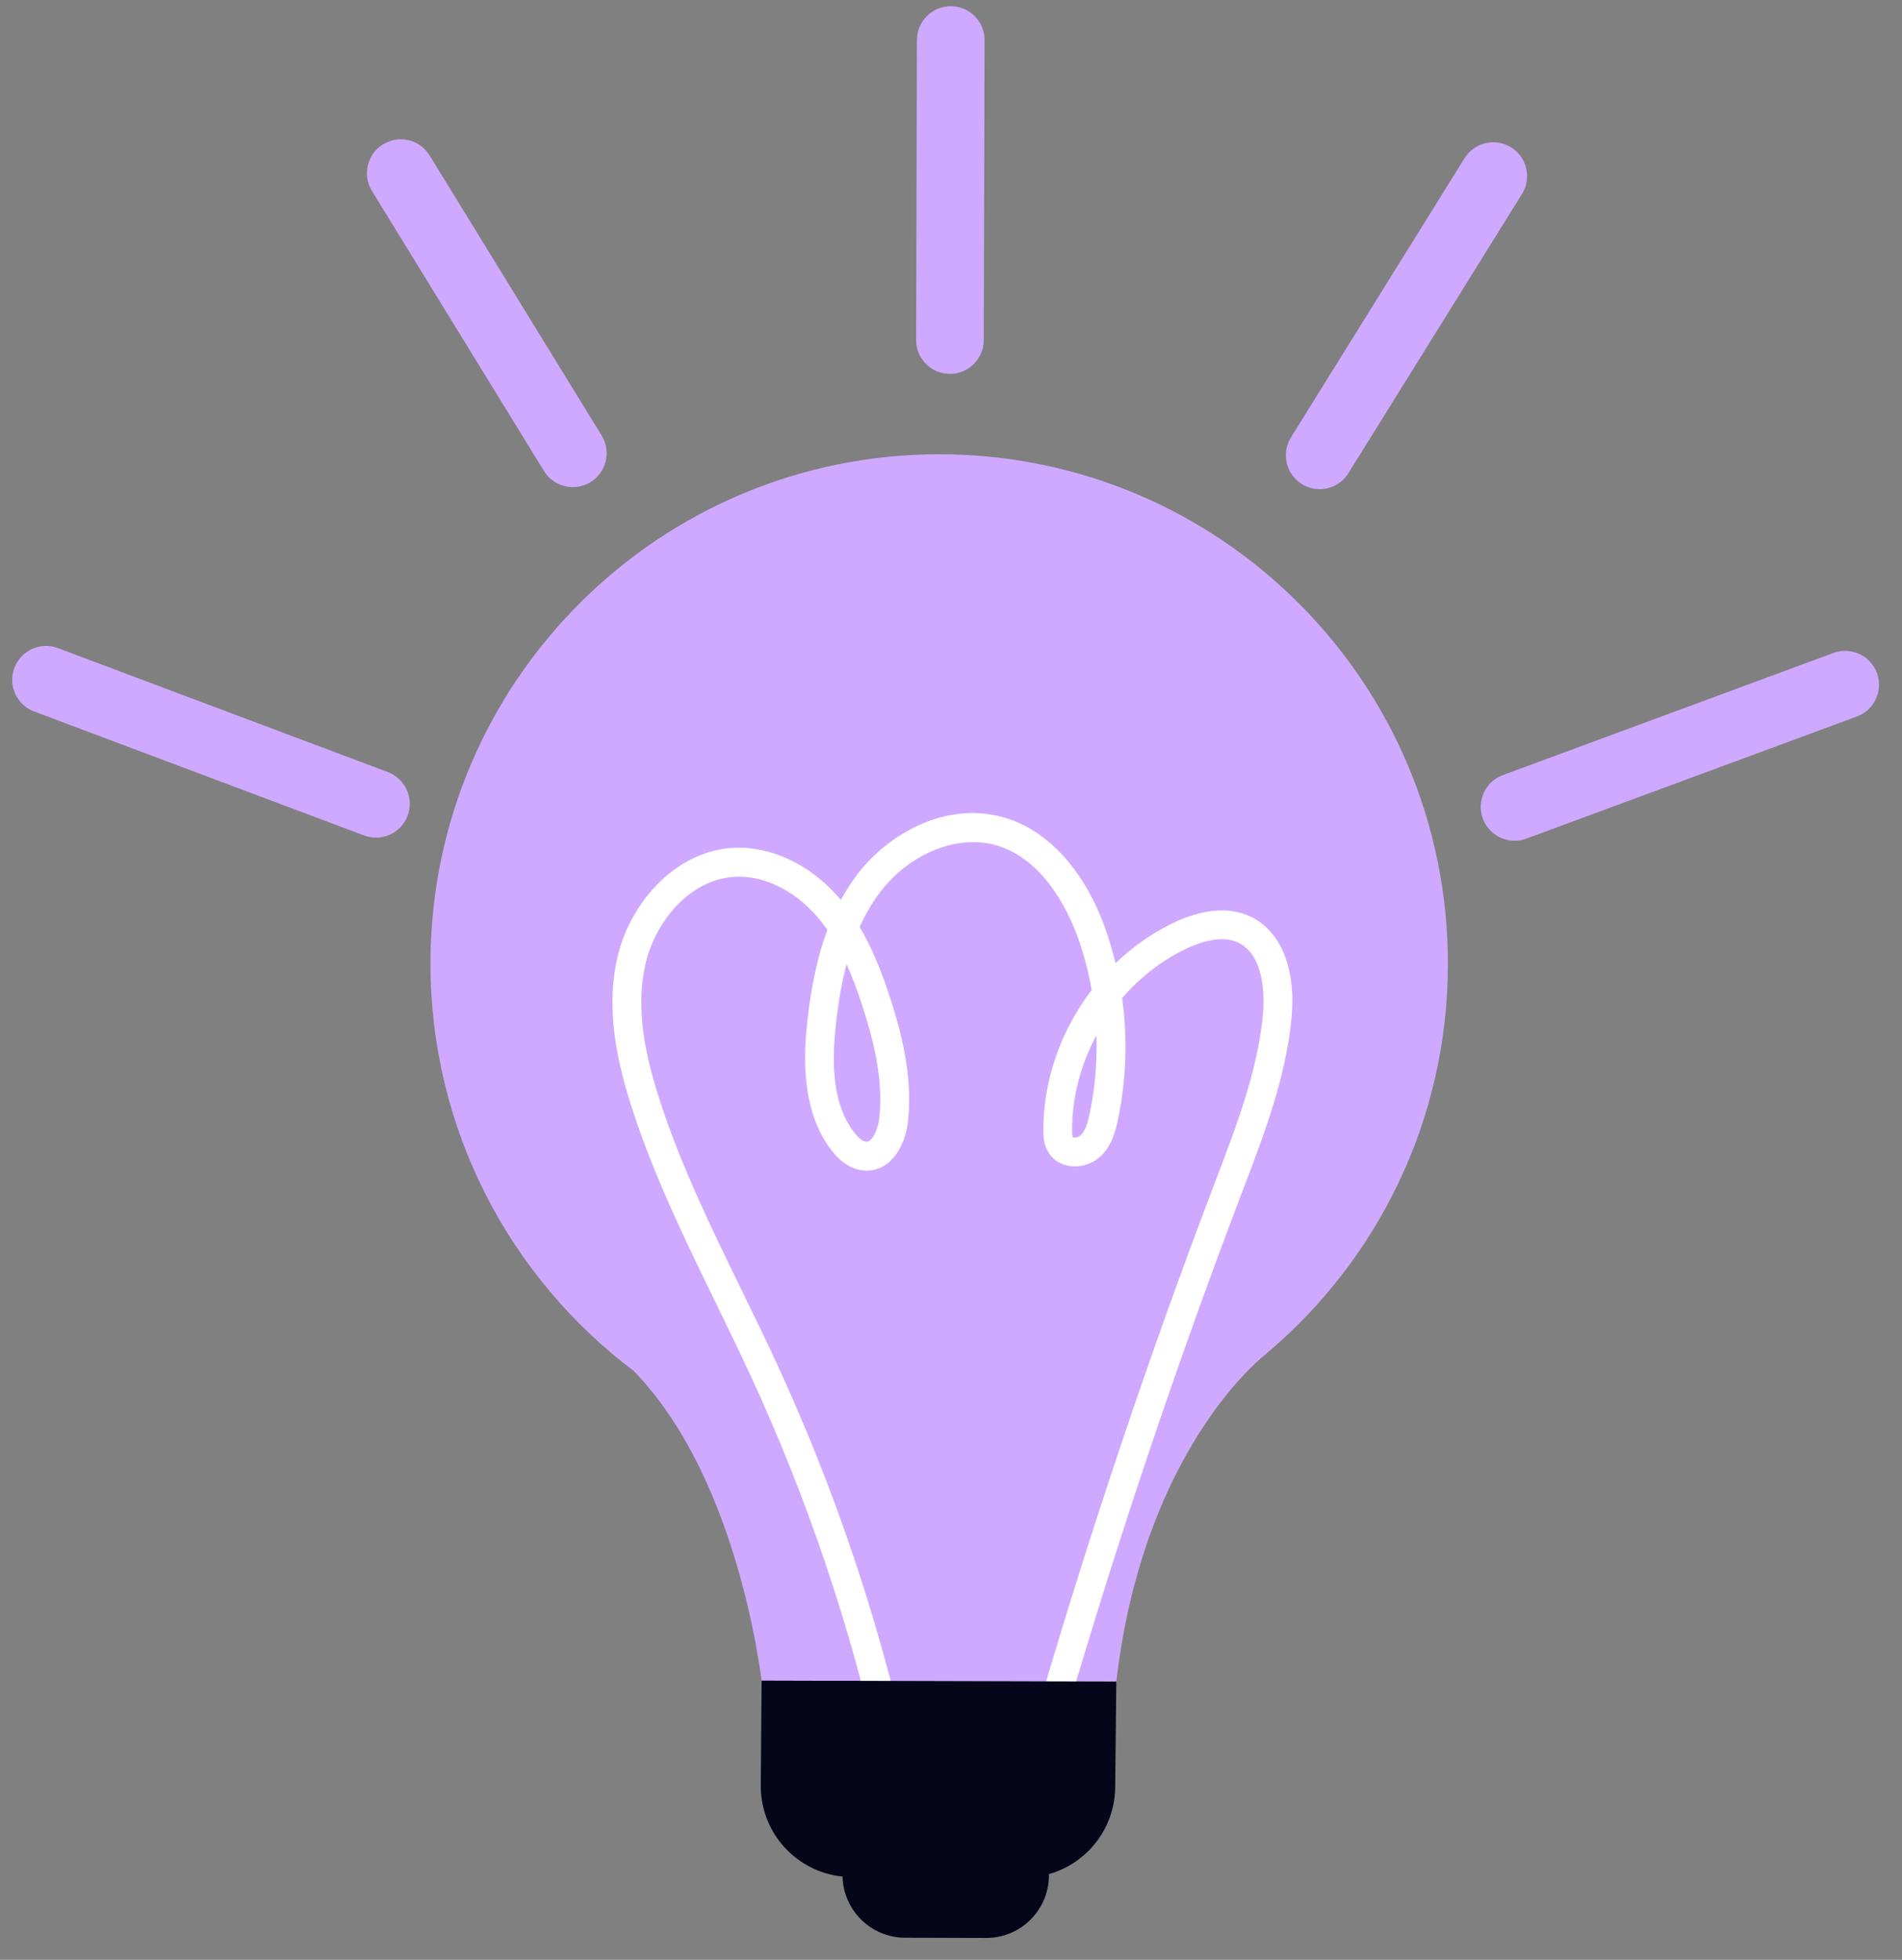
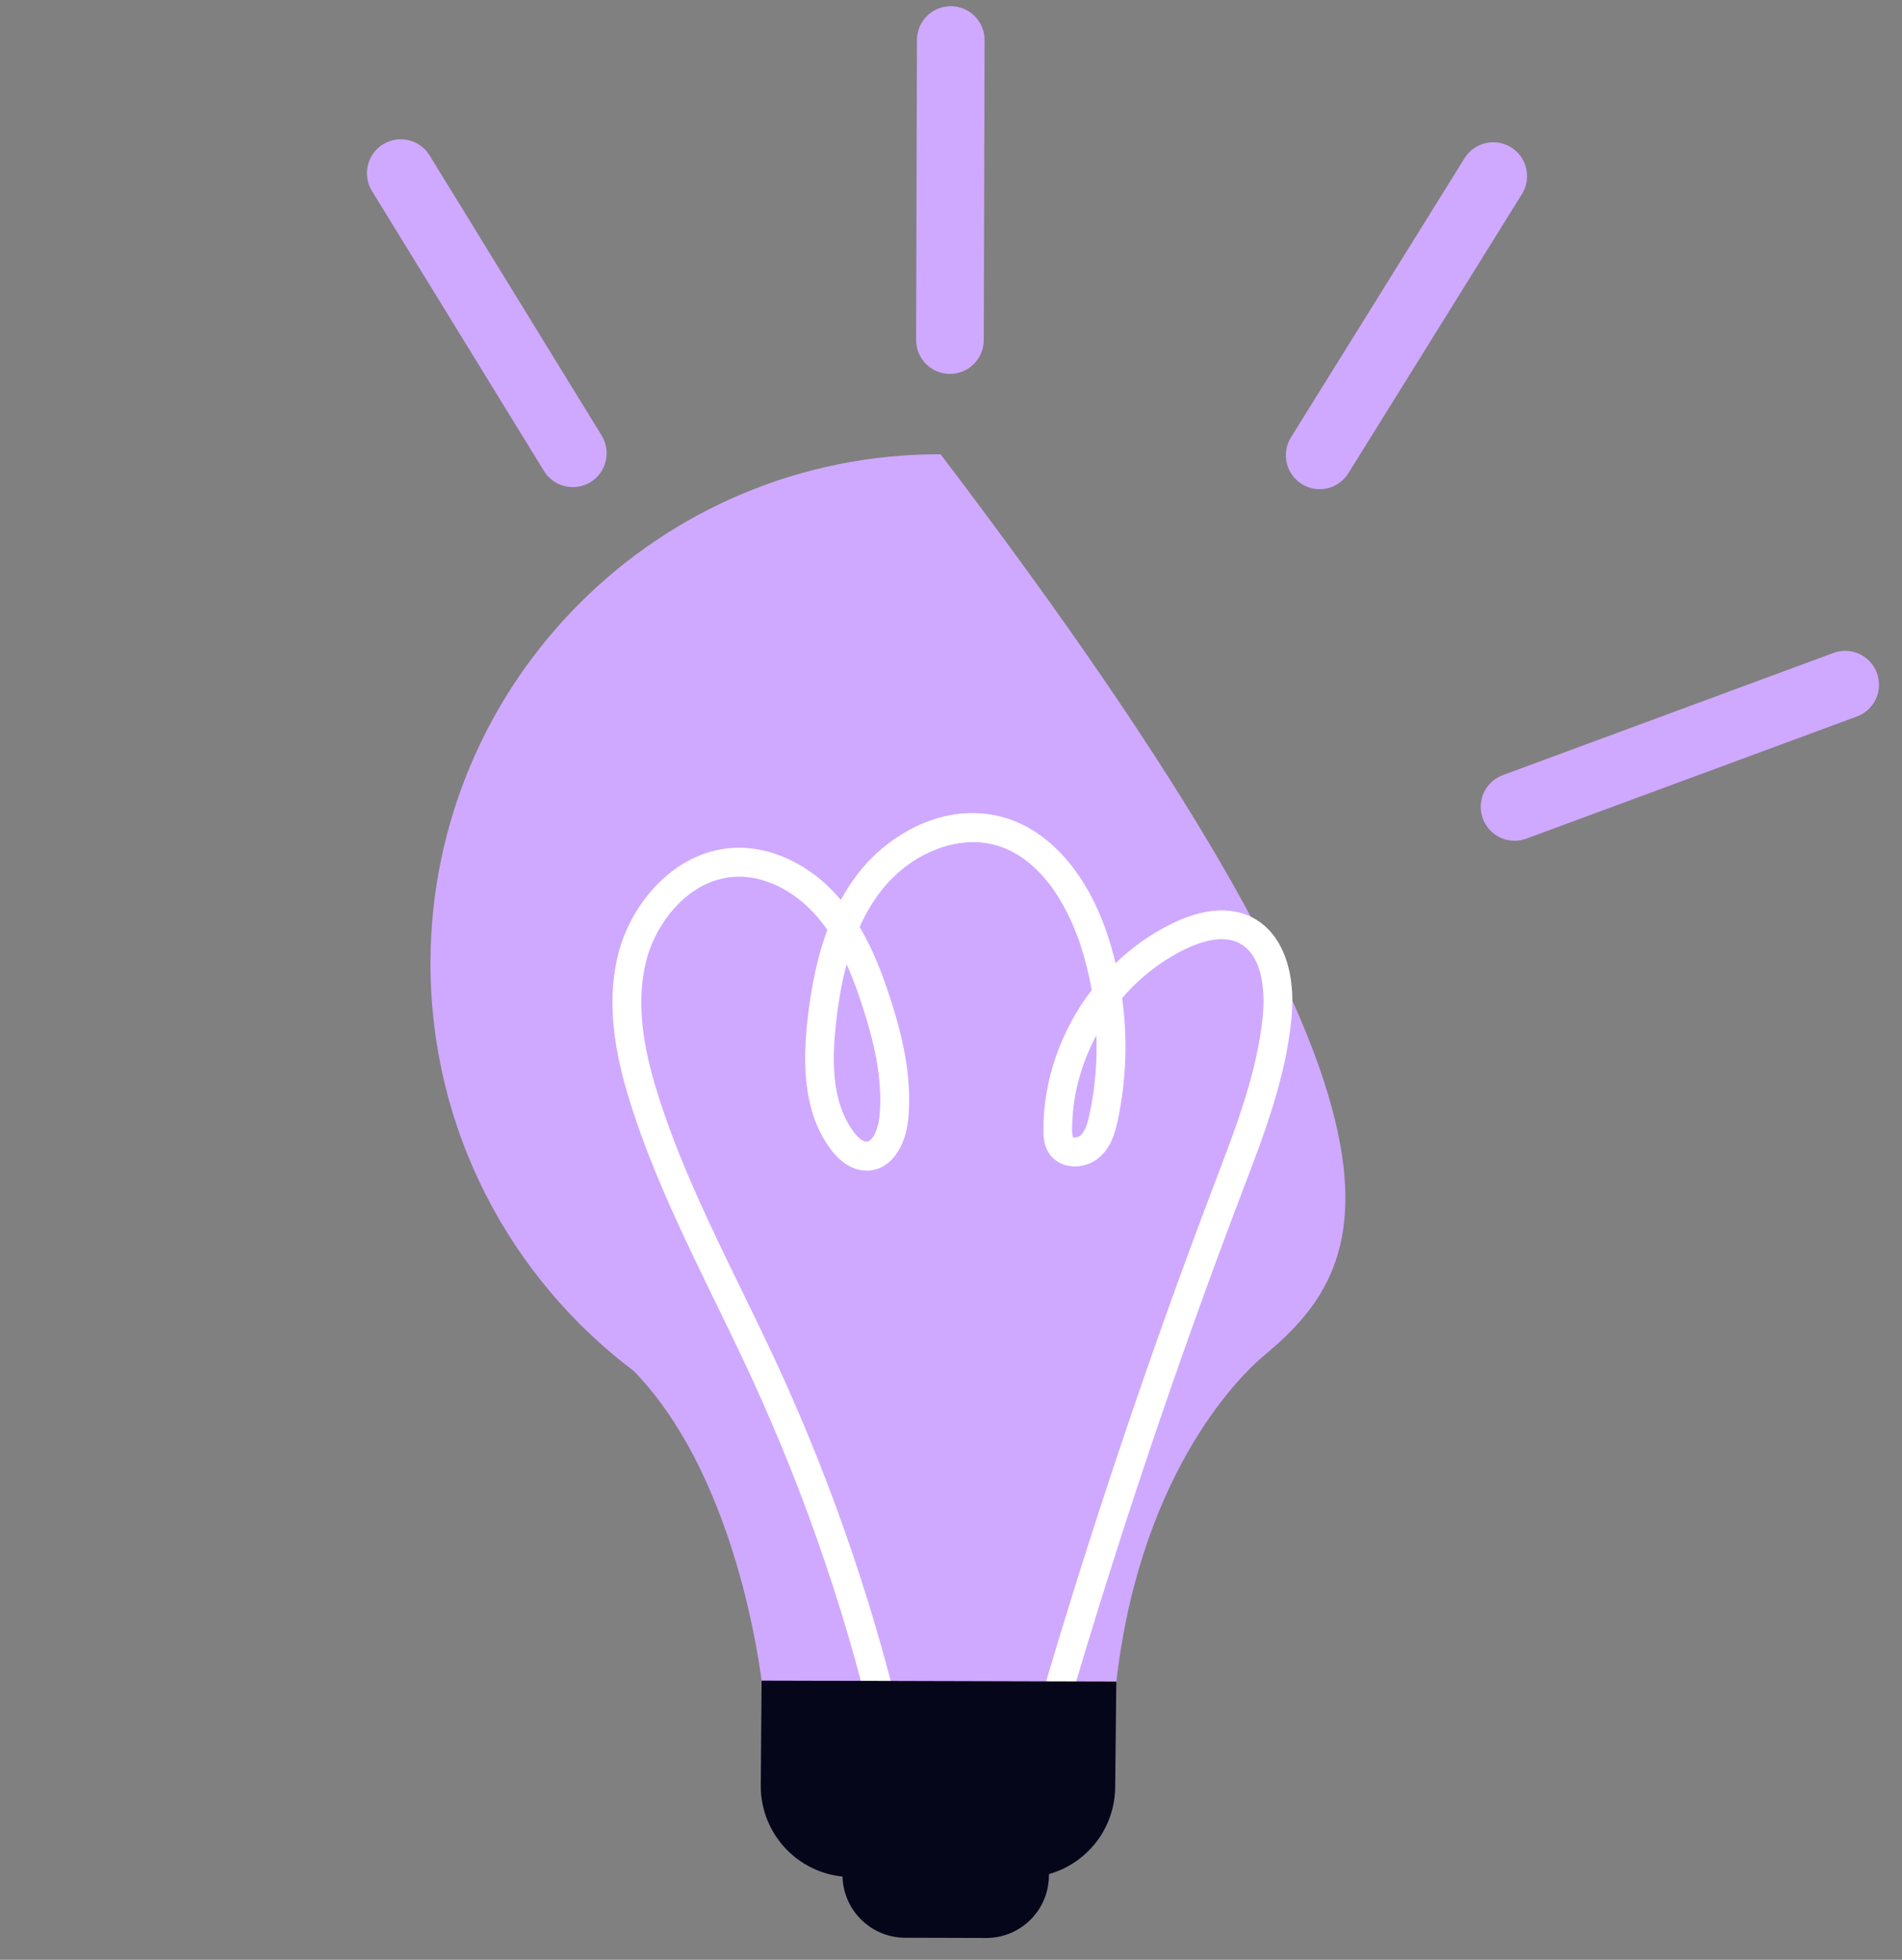
<svg xmlns="http://www.w3.org/2000/svg" width="66" height="68" viewBox="0 0 66 68" fill="none">
  <rect x="0" y="0" width="66" height="68" fill="#808080" stroke="none" />
-   <path d="M14.938 33.387C14.965 23.626 22.89 15.735 32.639 15.762C42.388 15.788 50.269 23.722 50.243 33.483C50.228 38.908 47.773 43.754 43.922 46.985C43.867 47.03 43.814 47.077 43.759 47.121C42.958 47.822 39.411 51.316 38.684 58.849C38.783 58.65 26.489 58.816 26.489 58.816C26.489 58.816 25.811 51.503 21.994 47.571C17.696 44.334 14.924 39.182 14.938 33.387Z" fill="#CFA9FF" />
+   <path d="M14.938 33.387C14.965 23.626 22.89 15.735 32.639 15.762C50.228 38.908 47.773 43.754 43.922 46.985C43.867 47.03 43.814 47.077 43.759 47.121C42.958 47.822 39.411 51.316 38.684 58.849C38.783 58.65 26.489 58.816 26.489 58.816C26.489 58.816 25.811 51.503 21.994 47.571C17.696 44.334 14.924 39.182 14.938 33.387Z" fill="#CFA9FF" />
  <path d="M30.535 61.029C29.523 56.463 28.015 51.995 26.056 47.749C25.662 46.897 25.241 46.035 24.836 45.201C23.785 43.046 22.699 40.82 21.942 38.487C21.46 37.001 20.97 35.049 21.449 33.117C21.881 31.372 23.387 29.541 25.429 29.42C26.727 29.343 28.1 29.982 29.099 31.134C29.125 31.163 29.152 31.195 29.177 31.227C29.353 30.904 29.548 30.604 29.762 30.323C30.826 28.939 32.798 27.794 34.815 28.358C36.403 28.802 37.721 30.293 38.433 32.446C38.539 32.768 38.63 33.094 38.71 33.422C39.287 32.866 39.947 32.397 40.67 32.044C41.713 31.533 42.657 31.451 43.4 31.806C44.451 32.308 44.981 33.626 44.815 35.332C44.617 37.387 43.876 39.329 43.161 41.206L43.076 41.429C40.829 47.333 38.788 53.401 37.01 59.465L36.051 59.184C37.836 53.095 39.885 47.001 42.142 41.073L42.227 40.85C42.918 39.034 43.635 37.156 43.821 35.235C43.867 34.759 43.942 33.174 42.97 32.708C42.392 32.431 41.639 32.683 41.108 32.942C40.276 33.35 39.539 33.932 38.938 34.631C39.131 36.031 39.083 37.46 38.792 38.851C38.694 39.32 38.549 39.801 38.158 40.149C37.888 40.39 37.494 40.51 37.133 40.46C36.819 40.417 36.558 40.257 36.395 40.006C36.229 39.75 36.206 39.47 36.206 39.206C36.204 37.452 36.825 35.734 37.883 34.35C37.788 33.813 37.655 33.282 37.484 32.761C37.198 31.894 36.339 29.824 34.545 29.323C33.211 28.95 31.57 29.613 30.555 30.936C30.276 31.3 30.035 31.706 29.83 32.162C30.32 32.992 30.645 33.877 30.886 34.62C31.263 35.781 31.675 37.315 31.512 38.876C31.422 39.74 30.94 40.613 30.071 40.617C29.757 40.615 29.292 40.492 28.836 39.891C27.809 38.533 27.877 36.68 28.019 35.405C28.153 34.185 28.379 33.152 28.71 32.263C28.597 32.102 28.476 31.944 28.344 31.794C27.547 30.876 26.478 30.363 25.489 30.423C23.928 30.516 22.763 31.972 22.419 33.362C22.002 35.047 22.454 36.823 22.895 38.182C23.629 40.449 24.7 42.643 25.735 44.767C26.144 45.605 26.566 46.472 26.965 47.334C28.954 51.646 30.485 56.182 31.512 60.818L30.535 61.029ZM29.376 33.455C29.214 34.066 29.092 34.748 29.009 35.511C28.878 36.71 28.828 38.222 29.631 39.284C29.787 39.49 29.948 39.613 30.064 39.613C30.282 39.613 30.473 39.177 30.515 38.77C30.658 37.397 30.279 35.994 29.932 34.926C29.779 34.453 29.601 33.951 29.376 33.455ZM38.045 35.924C37.505 36.928 37.201 38.056 37.203 39.202C37.203 39.344 37.213 39.43 37.231 39.459C37.259 39.477 37.406 39.475 37.492 39.397C37.666 39.242 37.748 38.943 37.811 38.642C38.001 37.748 38.077 36.834 38.045 35.924Z" fill="white" />
  <path d="M31.406 67.234L34.218 67.242C35.42 67.246 36.395 66.274 36.398 65.071L36.405 62.879L29.242 62.859L29.235 65.051C29.234 66.252 30.204 67.231 31.406 67.234Z" fill="#05061A" />
  <path d="M38.736 58.345L38.697 62.017C38.679 63.753 37.266 65.147 35.535 65.144L29.545 65.127C27.795 65.122 26.384 63.693 26.399 61.942L26.428 58.312L38.736 58.345Z" fill="#05061A" />
  <path d="M32.963 12.973C32.962 12.973 32.962 12.973 32.96 12.973C32.312 12.971 31.788 12.444 31.79 11.795L31.818 1.386C31.82 0.739 32.345 0.215 32.992 0.215C32.993 0.215 32.993 0.215 32.995 0.215C33.643 0.217 34.167 0.744 34.165 1.393L34.137 11.801C34.135 12.448 33.61 12.973 32.963 12.973Z" fill="#CFA9FF" />
  <path d="M19.877 16.901C19.483 16.901 19.097 16.703 18.876 16.342L12.906 6.625C12.567 6.072 12.739 5.348 13.292 5.007C13.844 4.668 14.567 4.839 14.907 5.393L20.877 15.111C21.216 15.663 21.045 16.387 20.492 16.728C20.299 16.846 20.086 16.901 19.877 16.901Z" fill="#CFA9FF" />
-   <path d="M13.046 29.063C12.91 29.063 12.77 29.038 12.634 28.988L1.184 24.687C0.578 24.459 0.27 23.782 0.498 23.174C0.726 22.567 1.402 22.259 2.009 22.487L13.458 26.789C14.065 27.017 14.372 27.694 14.145 28.301C13.968 28.774 13.521 29.063 13.046 29.063Z" fill="#CFA9FF" />
  <path d="M45.792 16.973C45.581 16.973 45.365 16.916 45.172 16.795C44.622 16.452 44.454 15.727 44.797 15.176L50.82 5.49C51.162 4.939 51.887 4.771 52.437 5.114C52.987 5.457 53.155 6.182 52.812 6.733L46.789 16.419C46.567 16.777 46.184 16.973 45.792 16.973Z" fill="#CFA9FF" />
  <path d="M52.557 29.172C52.08 29.172 51.631 28.877 51.455 28.403C51.23 27.794 51.541 27.118 52.15 26.894L63.622 22.655C64.231 22.431 64.905 22.742 65.13 23.351C65.354 23.96 65.043 24.636 64.435 24.86L52.962 29.099C52.829 29.148 52.691 29.172 52.557 29.172Z" fill="#CFA9FF" />
</svg>